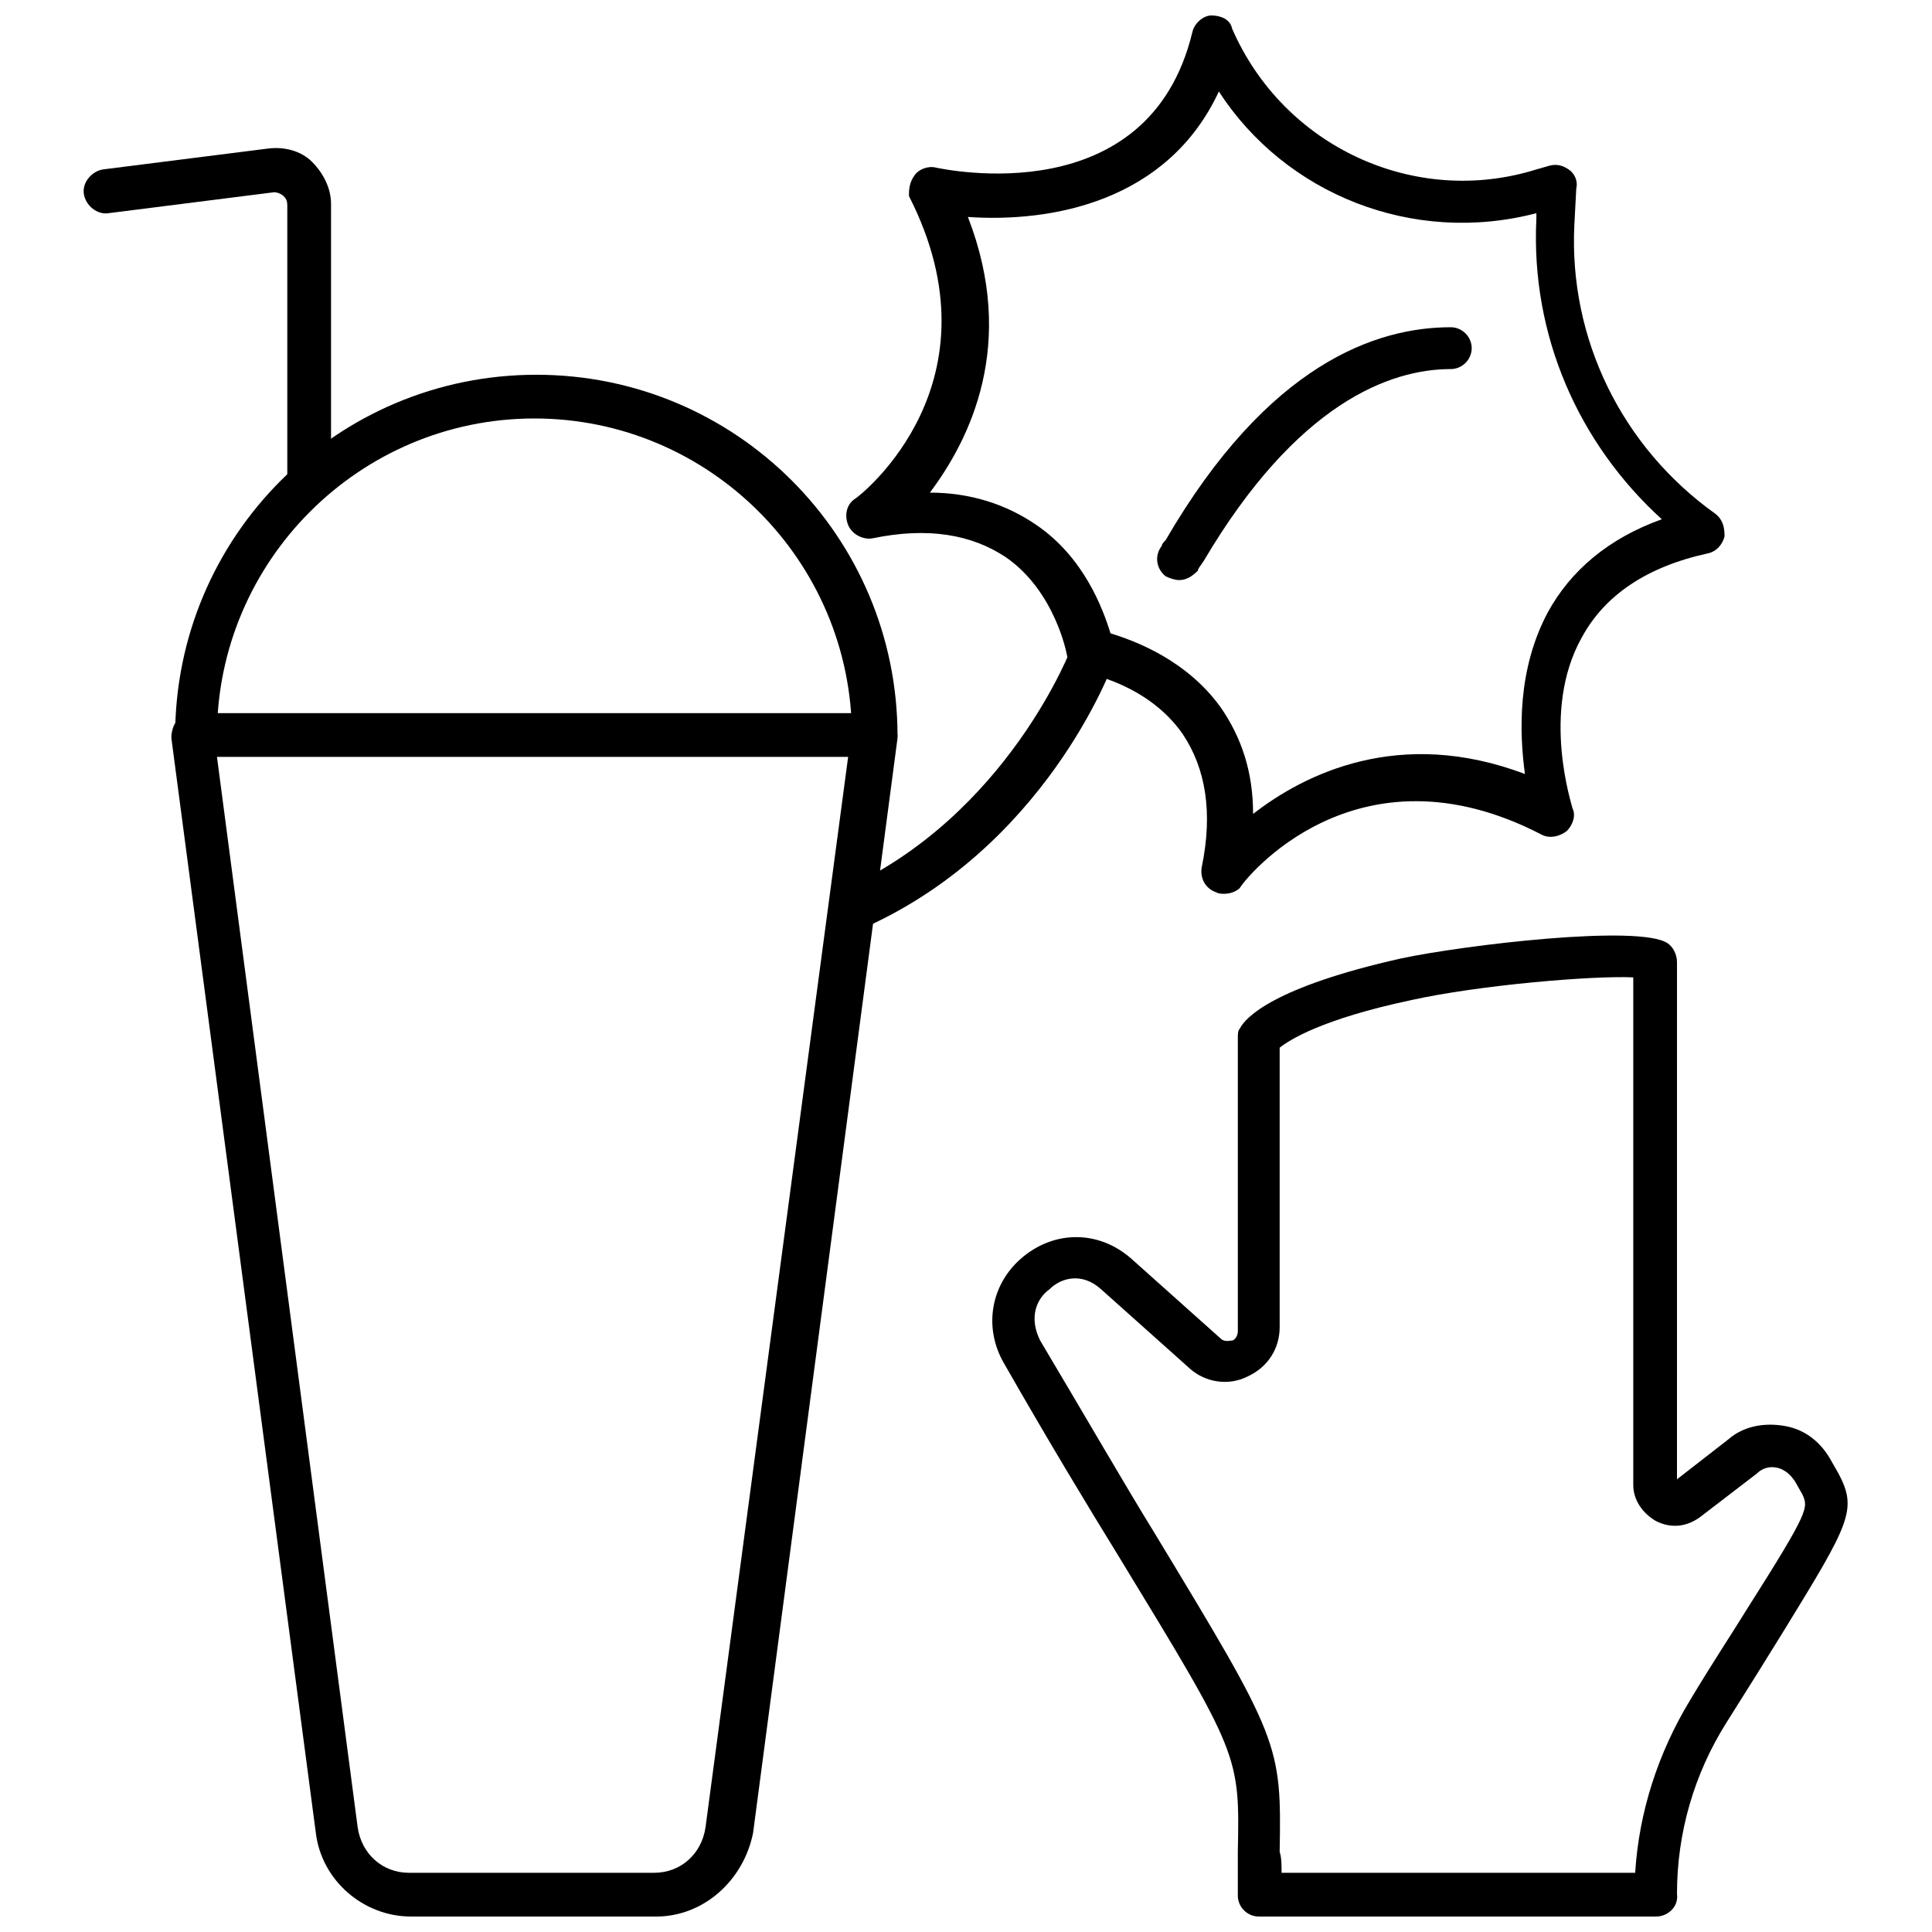
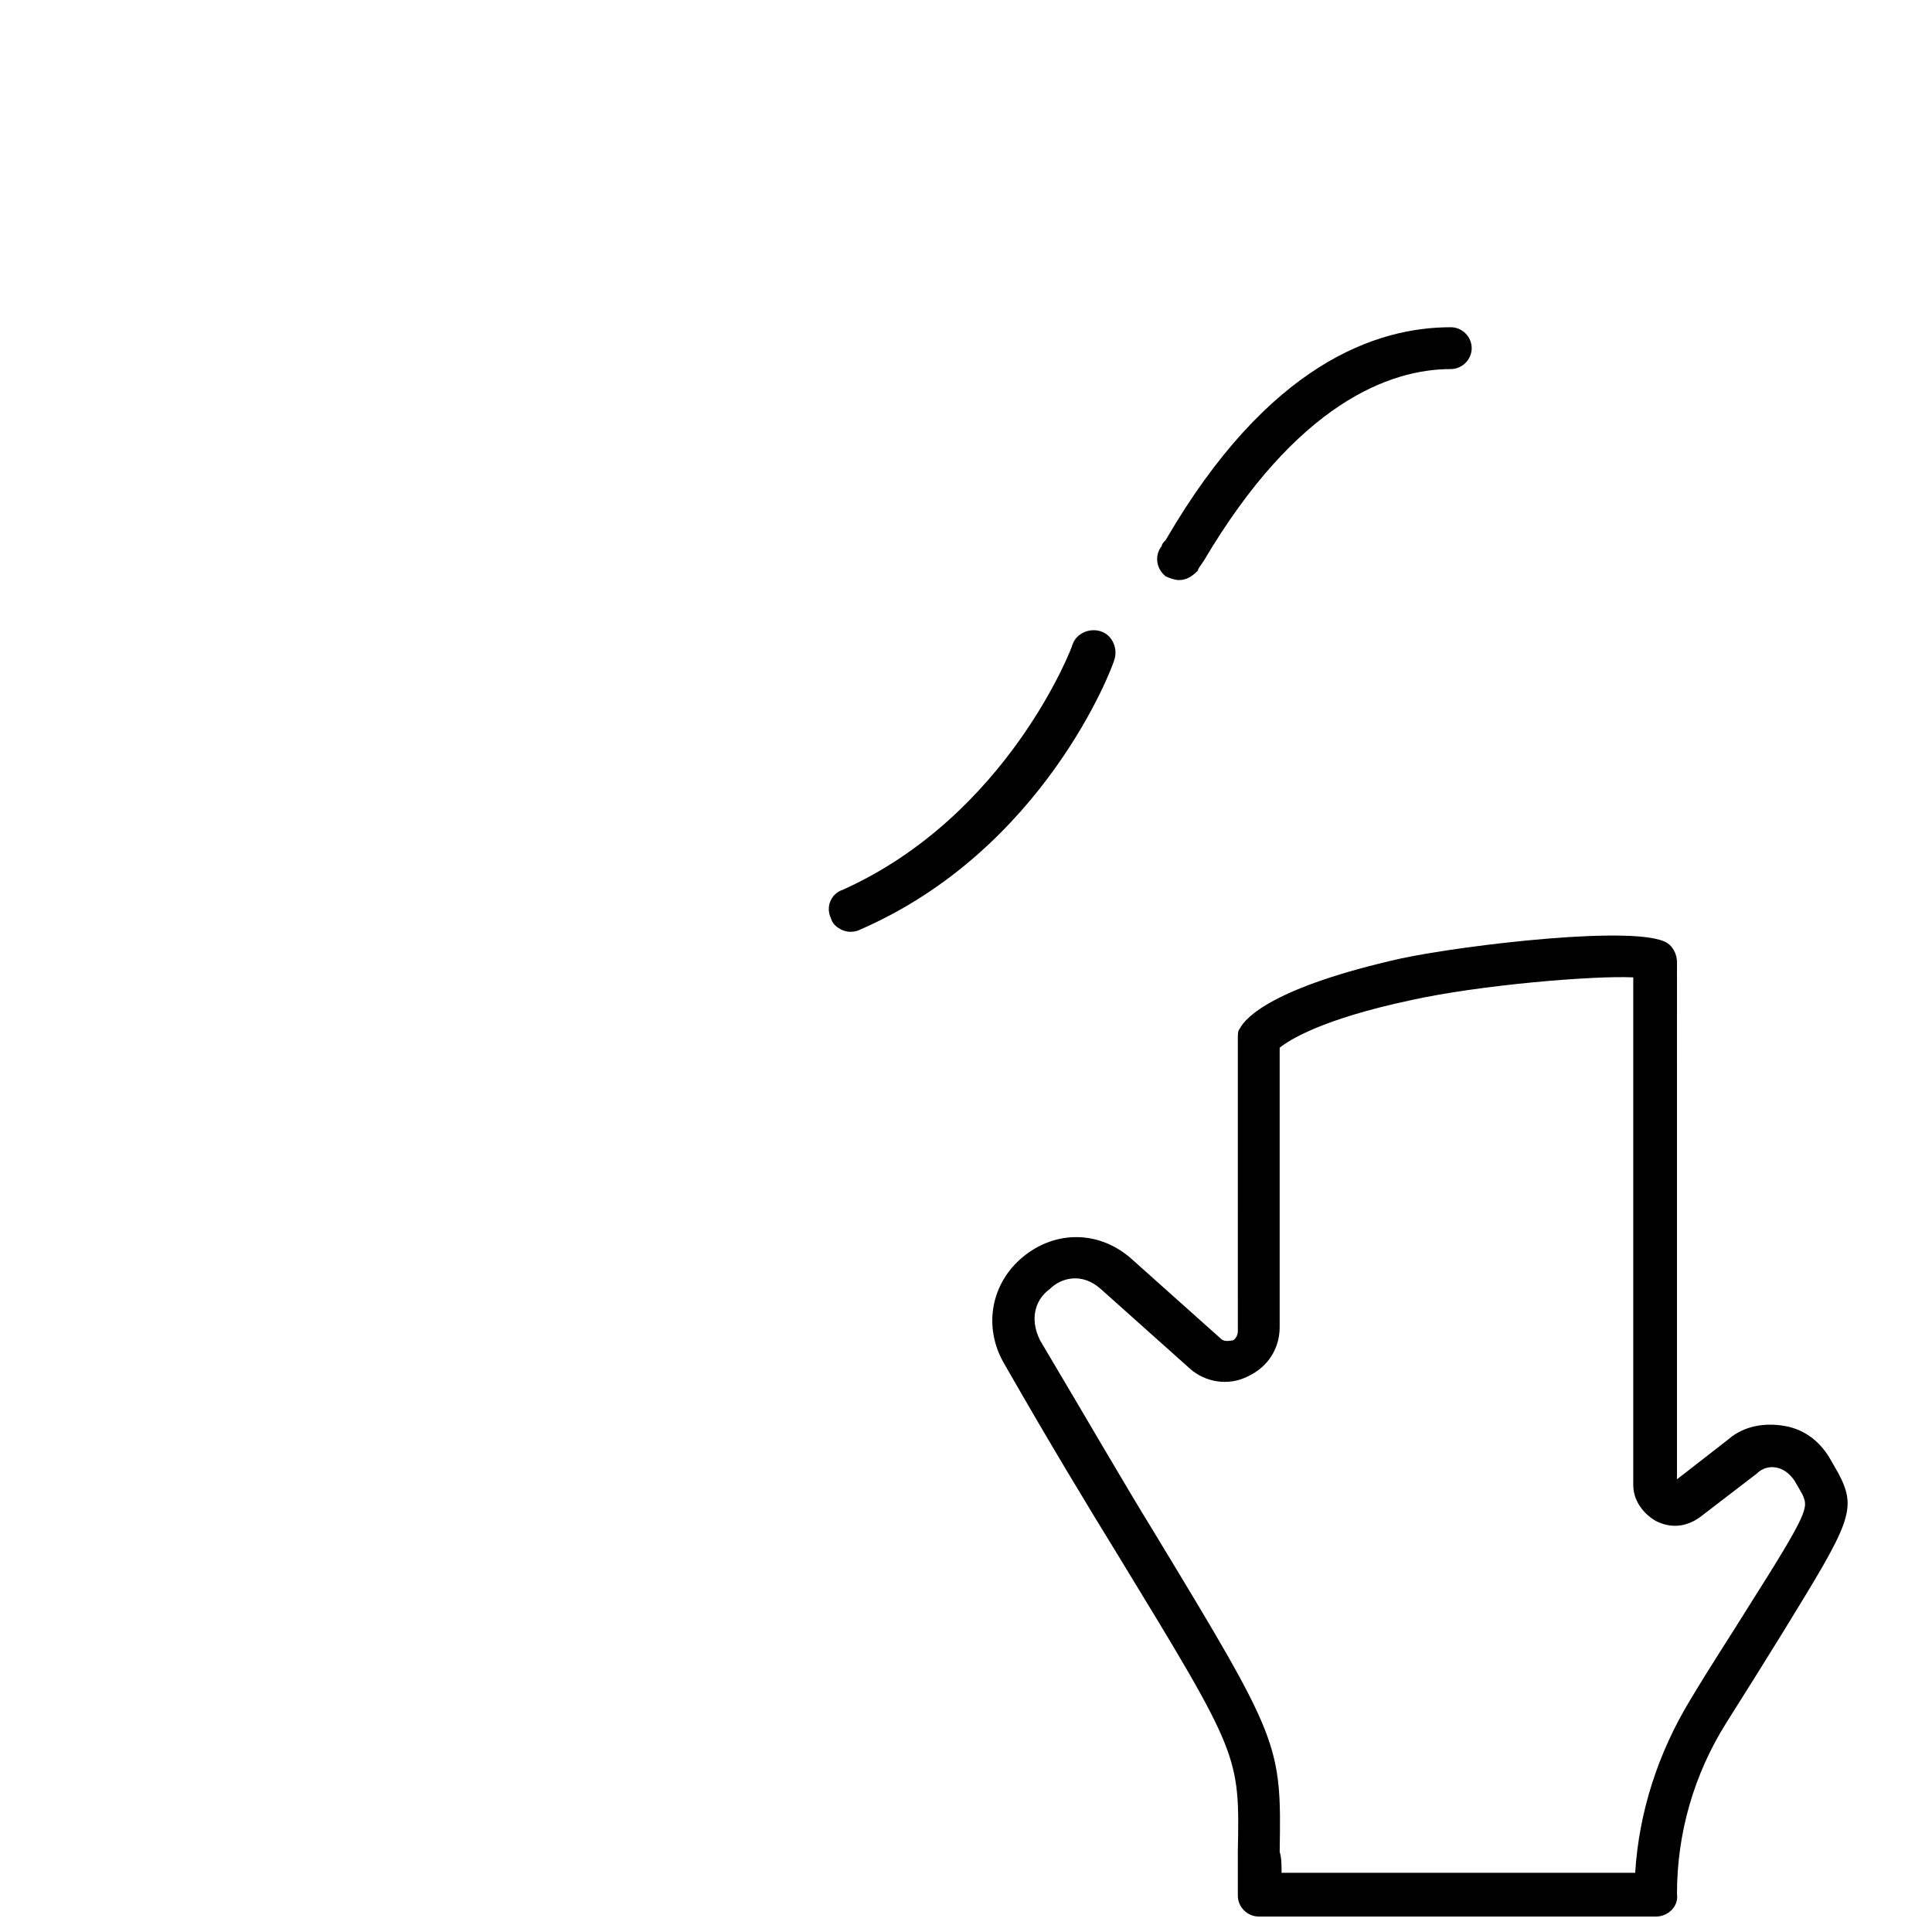
<svg xmlns="http://www.w3.org/2000/svg" width="800px" height="800px" version="1.1" viewBox="144 144 512 512">
  <defs>
    <clipPath id="c">
-       <path d="m189 332h193v319.9h-193z" />
-     </clipPath>
+       </clipPath>
    <clipPath id="b">
      <path d="m368 148.09h234v232.91h-234z" />
    </clipPath>
    <clipPath id="a">
      <path d="m406 391h228v260.9h-228z" />
    </clipPath>
  </defs>
  <g clip-path="url(#c)">
-     <path d="m317.88 651.9h-64.992c-12.594 0-23.68-9.574-25.191-22.168l-38.289-290.19c0-1.512 0.504-3.527 1.512-4.535 1.008-1.008 2.519-2.016 4.535-2.016h180.36c1.512 0 3.023 0.504 4.535 2.016 1.008 1.008 1.512 3.023 1.512 4.535l-38.289 290.2c-2.519 12.594-13.102 22.164-25.695 22.164zm-116.38-307.32 37.281 283.64c1.008 7.055 6.551 12.09 13.602 12.09h64.992c7.055 0 12.594-5.039 13.602-12.09l37.789-283.64z" />
-   </g>
-   <path d="m375.31 344.58c-3.023 0-5.543-2.519-5.543-5.543 0-46.352-37.785-84.137-84.137-84.137-46.352 0-84.137 37.785-84.137 84.137 0 3.023-2.519 5.543-5.543 5.543s-5.543-2.519-5.543-5.543c0-52.898 42.824-95.723 95.723-95.723 52.898 0 95.723 42.824 95.723 95.723-1 3.023-3.519 5.543-6.543 5.543z" />
-   <path d="m225.68 277.07c-3.023 0-5.543-2.519-5.543-5.543v-73.051c0-1.512-0.504-2.016-1.008-2.519-0.504-0.504-1.512-1.008-2.519-1.008l-43.832 5.543c-3.023 0.504-6.047-2.016-6.551-5.039-0.504-3.023 2.016-6.047 5.039-6.551l43.836-5.543c4.031-0.504 8.566 0.504 11.586 3.527 3.023 3.023 5.039 7.055 5.039 11.082v73.051c0 3.027-2.519 6.051-6.047 6.051z" />
+     </g>
  <g clip-path="url(#b)">
-     <path d="m468.52 380.86c-1.008 0-1.512 0-2.519-0.504-2.519-1.008-4.031-3.527-3.527-6.551 3.023-14.609 1.008-26.199-5.039-35.266-9.07-13.098-25.191-16.121-25.695-16.121-2.519-0.504-4.535-2.519-5.039-5.039 0 0-3.023-16.625-16.121-25.695-9.07-6.047-20.656-8.062-35.266-5.039-2.519 0.504-5.543-1.008-6.551-3.527-1.008-2.519-0.504-5.543 2.016-7.055 1.512-1.008 39.297-30.73 14.105-80.105 0.004-1.508 0.004-3.523 1.516-5.539 1.008-1.512 3.527-2.519 5.543-2.016 2.519 0.504 56.426 12.09 68.016-35.77 0.504-2.519 3.023-4.535 5.035-4.535 2.519 0 5.039 1.008 5.543 3.527 13.602 31.234 48.367 47.359 80.609 37.281l3.527-1.008c2.016-0.504 3.527 0 5.039 1.008 1.512 1.008 2.519 3.023 2.016 5.039l-0.504 9.574c-1.512 30.23 12.594 58.945 37.281 76.578 2.016 1.512 2.519 3.527 2.519 6.047-0.504 2.016-2.016 4.031-4.535 4.535-16.121 3.527-27.207 11.082-33.25 22.168-11.082 19.648-2.519 44.84-2.519 45.344 1.008 2.016 0 4.535-1.512 6.047-2.016 1.512-4.535 2.016-6.551 1.008-49.375-25.695-79.098 12.09-80.105 14.105-0.504 0.5-2.016 1.508-4.031 1.508zm-30.227-69.023c6.551 2.016 20.152 7.055 29.223 19.648 5.543 8.062 8.566 17.129 8.566 28.215 13.602-10.578 38.793-23.176 72.043-10.578-1.512-11.082-2.016-27.711 6.047-42.824 6.047-11.082 16.121-19.648 30.23-24.688-22.168-20.152-34.762-48.871-33.25-79.602v-1.512c-32.754 8.562-66.512-5.039-84.145-32.246-13.602 29.223-44.336 34.762-66.504 33.25 13.098 33.754 0.504 58.945-10.078 73.051 10.578 0 20.152 3.023 28.215 8.566 12.598 8.566 17.637 22.168 19.652 28.719z" />
-   </g>
+     </g>
  <path d="m369.27 390.93c-2.016 0-4.535-1.512-5.039-3.527-1.512-3.023 0-6.551 3.023-7.559 43.832-19.648 60.961-64.488 60.961-64.992 1.008-3.023 4.535-4.535 7.559-3.527 3.023 1.008 4.535 4.535 3.527 7.559-0.504 2.016-18.641 50.383-67.512 71.539-1.008 0.508-2.016 0.508-2.519 0.508z" />
  <path d="m456.43 297.73c-1.008 0-2.519-0.504-3.527-1.008-2.519-2.016-3.023-5.543-1.008-8.062 0-0.504 0.504-1.008 1.008-1.512 27.207-46.855 55.922-56.426 75.57-56.426 3.023 0 5.543 2.519 5.543 5.543 0 3.023-2.519 5.543-5.543 5.543-16.121 0-40.809 9.07-65.496 50.883-1.008 1.512-1.512 2.016-1.512 2.519-1.508 1.512-3.019 2.519-5.035 2.519z" />
  <g clip-path="url(#a)">
    <path d="m582.88 651.9h-105.3c-3.023 0-5.543-2.519-5.543-5.543v-11.586c0.504-25.695 0.504-25.695-31.738-78.594-8.062-13.098-18.137-29.727-30.23-50.883-5.543-9.574-3.527-21.16 5.039-28.215 8.566-7.055 20.152-7.055 28.719 0.504l23.68 21.16c1.008 1.008 2.519 0.504 3.023 0.504s1.512-1.008 1.512-2.519l-0.004-77.586c0-1.008 0-2.016 0.504-2.519 1.512-3.023 9.07-11.082 42.824-18.641 16.625-3.527 62.977-9.07 70.535-4.031 1.512 1.008 2.519 3.023 2.519 5.039l-0.004 137.04 13.602-10.578c4.031-3.527 9.574-4.535 15.113-3.527 5.543 1.008 9.574 4.535 12.09 9.07l2.016 3.527c5.039 9.574 3.023 13.098-14.609 41.816-4.031 6.551-9.07 14.609-15.113 24.184-8.566 13.602-13.098 29.223-13.098 45.344 0.504 3.519-2.519 6.039-5.539 6.039zm-99.25-11.586h93.707c1.008-16.121 6.047-31.738 14.609-45.848 6.047-10.078 11.082-17.633 15.113-24.184 16.625-26.199 16.121-26.703 14.609-30.23l-2.016-3.527c-1.008-1.512-2.519-3.023-4.535-3.527s-4.031 0-5.543 1.512l-15.109 11.59c-3.527 2.519-7.559 3.023-11.586 1.008-3.527-2.016-6.047-5.543-6.047-9.574v-134.52c-10.578-0.504-40.809 2.016-58.945 6.047-23.68 5.039-32.242 10.578-34.762 12.594v74.062c0 5.543-3.023 10.578-8.566 13.098-5.039 2.519-11.082 1.512-15.113-2.016l-23.68-21.16c-5.039-4.535-10.578-3.023-13.602 0-3.527 2.519-5.543 7.559-2.519 13.602 12.594 21.16 22.168 37.785 30.23 50.883 33.25 54.914 33.754 55.922 33.25 84.641 0.504 1.516 0.504 3.531 0.504 5.547z" />
  </g>
</svg>